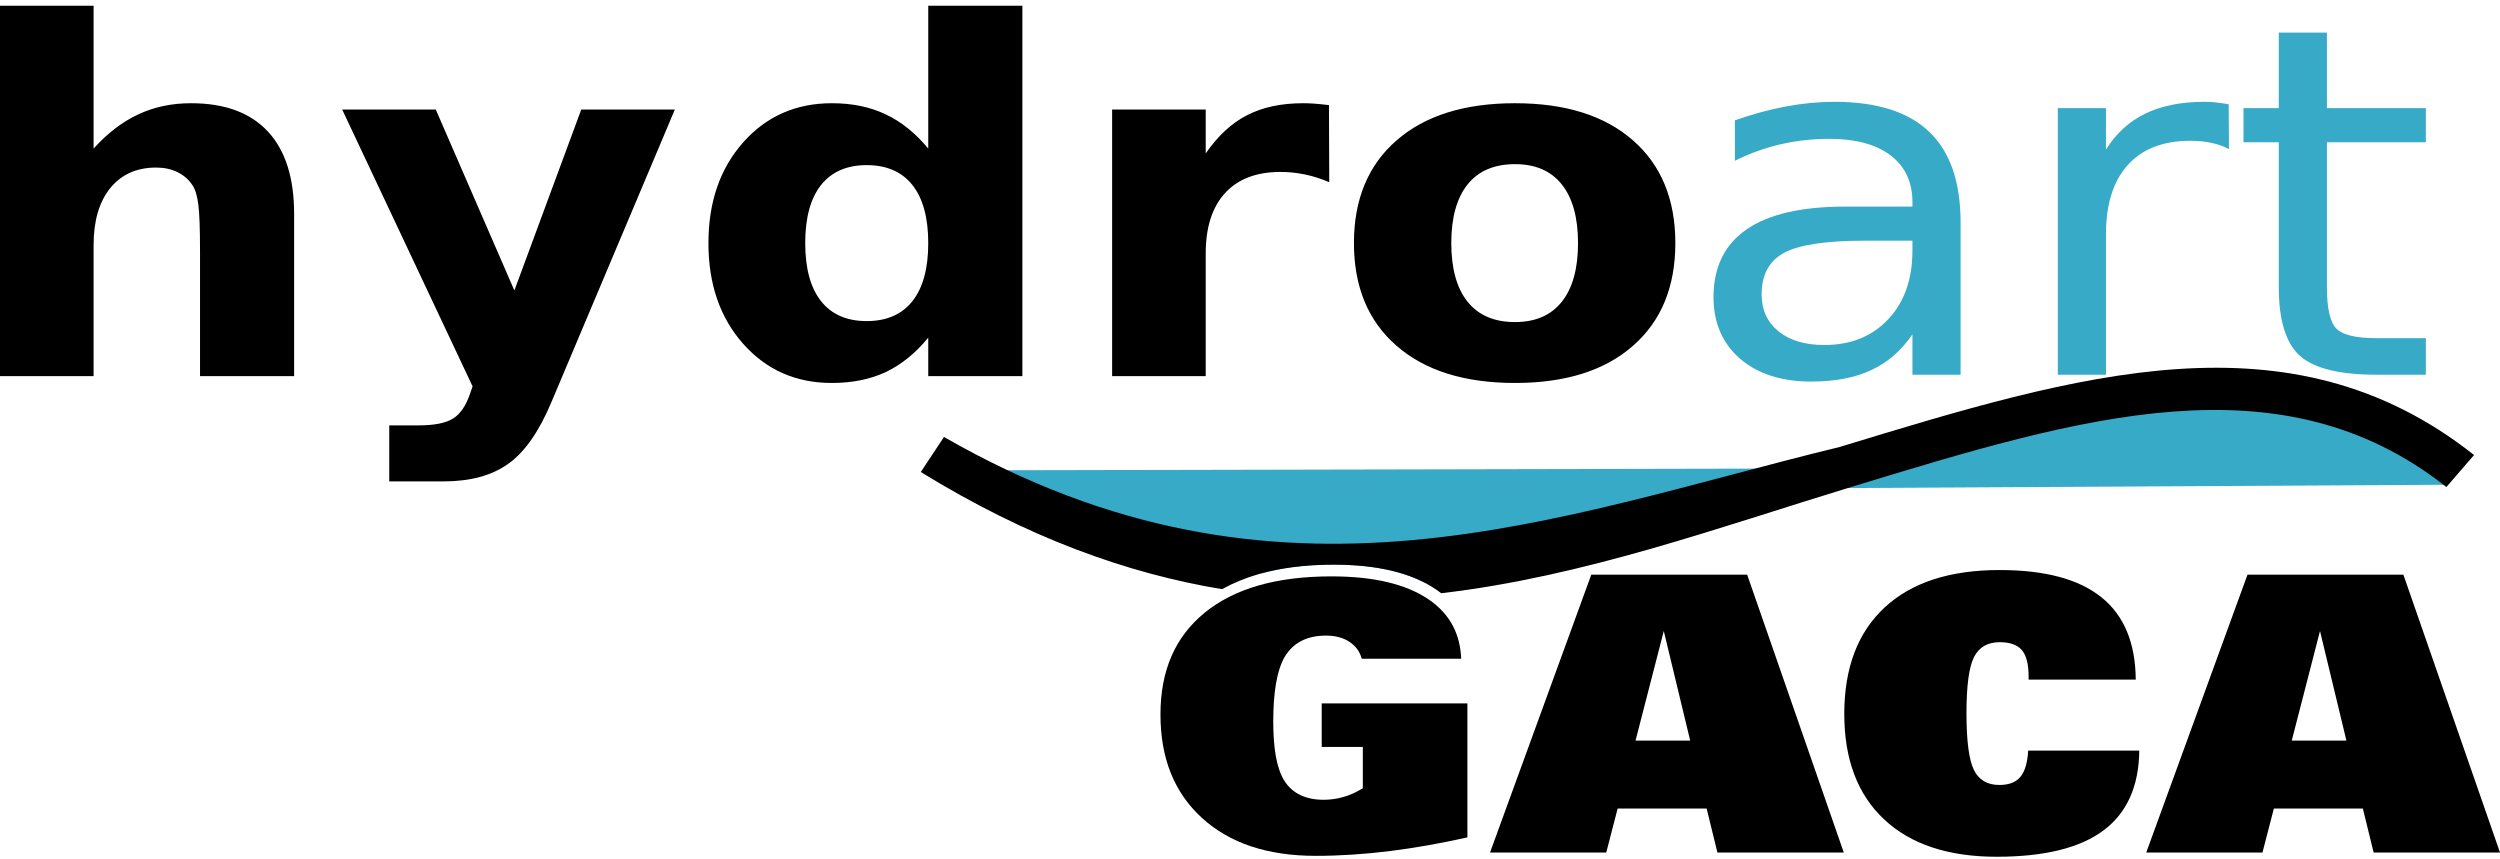
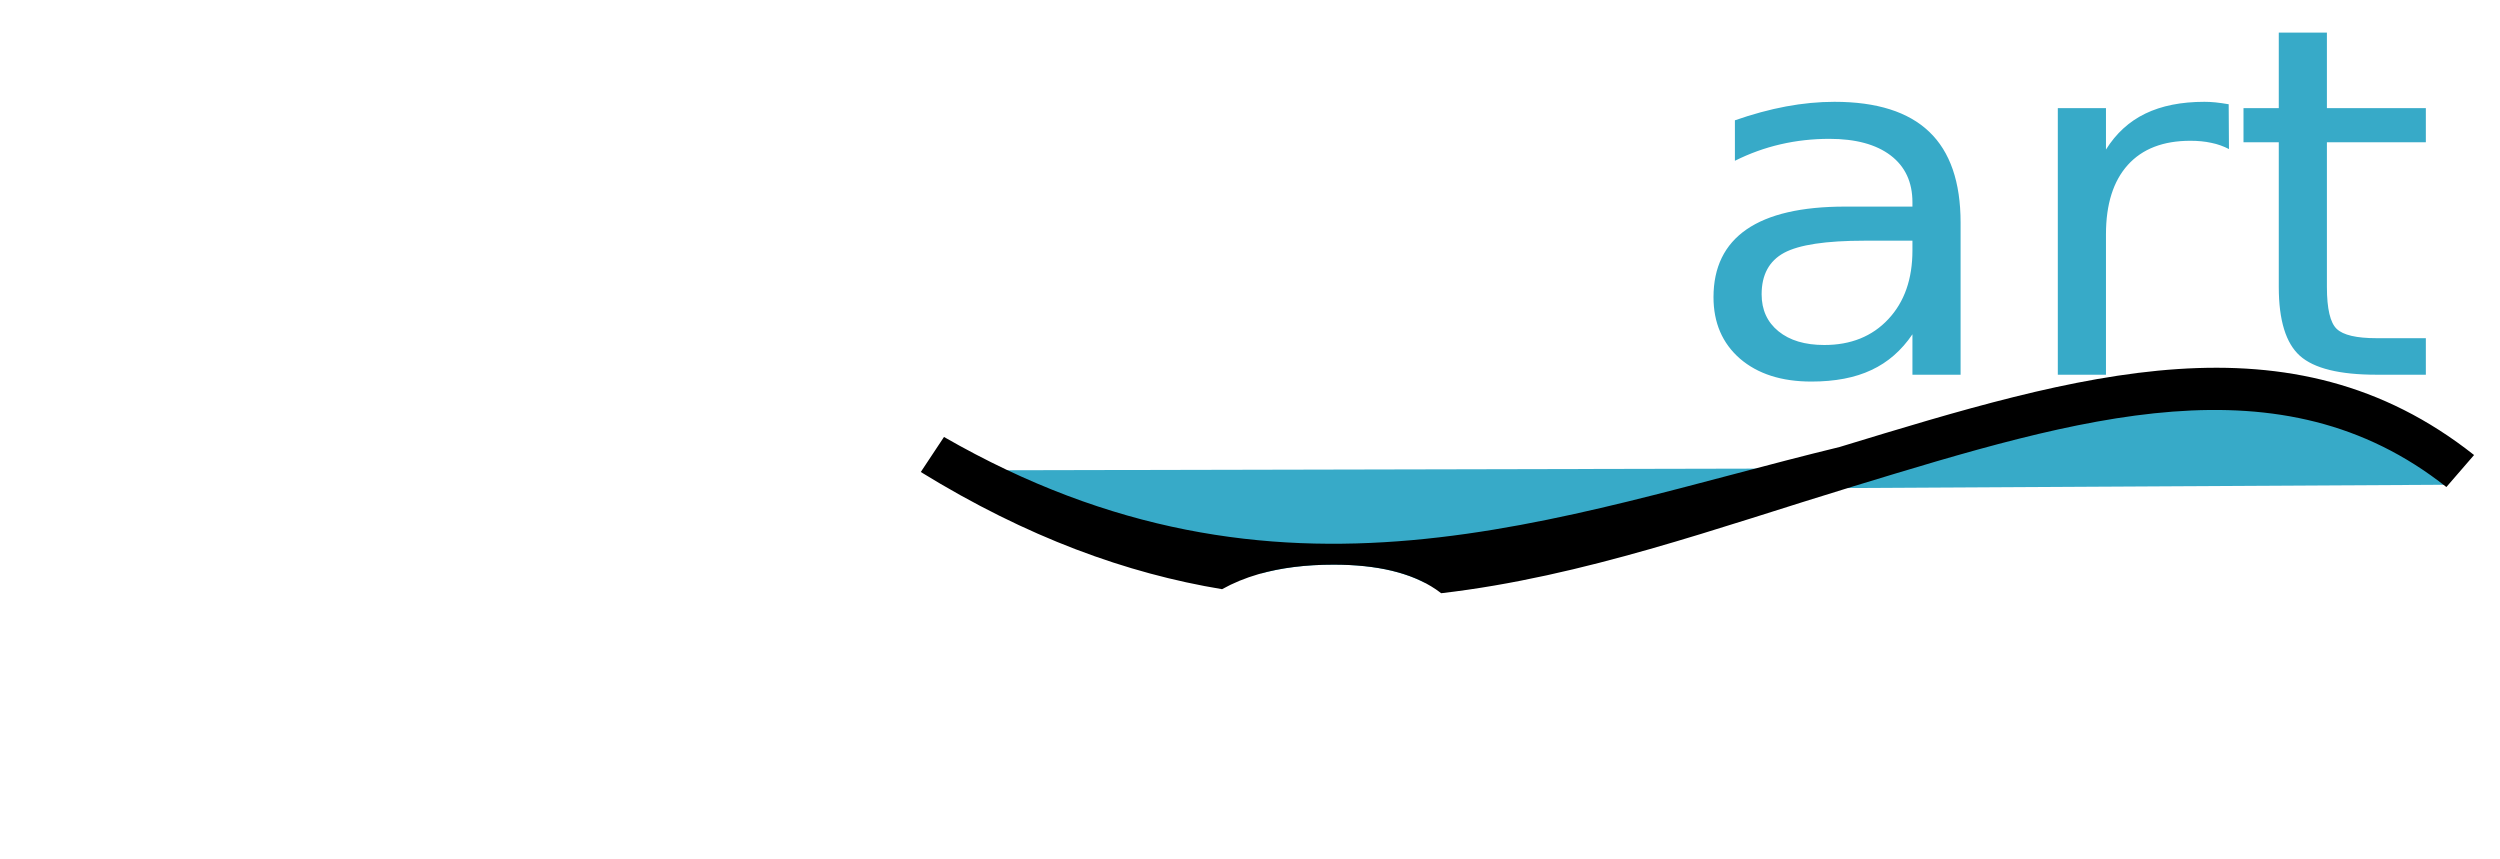
<svg xmlns="http://www.w3.org/2000/svg" xml:space="preserve" width="800px" height="275px" version="1.1" style="shape-rendering:geometricPrecision; text-rendering:geometricPrecision; image-rendering:optimizeQuality; fill-rule:evenodd; clip-rule:evenodd" viewBox="0 0 800000 275000">
  <defs>
    <style type="text/css">
   
    .fil1 {fill:black}
    .fil0 {fill:#37AAC8}
   
  </style>
  </defs>
  <g id="Warstwa_x0020_1">
    <g id="Linia">
      <path class="fil0" d="M586570 156200c-40740,13400 -82920,28090 -130850,30170 -3060,-1570 -6510,-2810 -10340,-3730 -5440,-1300 -11650,-1950 -18610,-1950 -8550,0 -16210,920 -22970,2750 -29440,-4660 -61150,-14810 -95910,-32930l275140 -600c35750,-15780 67010,-27190 101150,-27610 31920,-390 67470,3580 99280,32820l-196890 1080z" />
      <path class="fil1" d="M302080 139830c107510,61780 196050,25210 286550,3220 76740,-23400 144230,-43990 203070,2560l-8860 10240c-53000,-41930 -117100,-22380 -189980,-160 -42990,13110 -85980,28820 -131670,34140 -550,-430 -1120,-840 -1710,-1240l-10 0c-3900,-2650 -8600,-4630 -14090,-5950 -5440,-1300 -11650,-1950 -18610,-1950 -9020,0 -17040,1020 -24070,3050 -4240,1230 -8120,2830 -11640,4800 -30370,-5030 -62290,-16490 -96410,-37500l7430 -11210z" />
    </g>
    <g id="Gaca">
-       <path class="fil1" d="M445000 272310c7910,-1000 16100,-2450 24570,-4350l0 -42880 -46620 0 0 13930 11270 0 1880 0 0 1870 0 10290 0 1070 -950 550c-940,540 -1880,1010 -2810,1390 -930,390 -1890,720 -2870,970l0 0c-950,260 -1920,450 -2920,580 -1020,130 -2010,200 -2980,200 -2850,0 -5310,-500 -7390,-1480 -2160,-1030 -3880,-2550 -5170,-4580 -1220,-1920 -2120,-4500 -2720,-7740 -560,-3120 -850,-6850 -850,-11180 0,-4770 300,-8870 890,-12290 610,-3540 1550,-6380 2810,-8520 1340,-2250 3140,-3950 5390,-5090 2190,-1110 4790,-1660 7780,-1660 1580,0 3030,190 4340,560 1370,380 2580,970 3640,1760 1090,800 1960,1780 2600,2920 370,670 660,1390 870,2160l31820 0c-160,-3880 -1020,-7330 -2580,-10360 -1740,-3370 -4350,-6250 -7850,-8630l0 0c-3580,-2430 -7940,-4270 -13070,-5490 -5200,-1250 -11220,-1870 -18040,-1870 -8840,0 -16640,980 -23410,2940 -6710,1940 -12430,4850 -17170,8710l0 10c-4700,3840 -8230,8460 -10570,13840 -2360,5410 -3540,11640 -3540,18670 0,7030 1100,13300 3320,18810 2200,5490 5510,10250 9920,14280 8860,8120 21010,12170 36440,12170 3840,0 7750,-130 11720,-390 4030,-260 8110,-650 12250,-1170z" />
-       <path class="fil1" d="M540860 236990l-8450 -35070 -9040 35070 17490 0zm-64050 35810l0 0 32400 -88910 49880 0 30920 88910 -40440 0 -3450 -14080 -28470 0 -3650 14080 -37190 0zm207760 -32600l0 0c-130,11420 -3950,19940 -11460,25540 -7540,5620 -18920,8420 -34170,8420 -15530,0 -27540,-4000 -36030,-11960 -8500,-7980 -12740,-19220 -12740,-33730 0,-14720 4290,-26080 12890,-34060 8610,-8010 20890,-12000 36810,-12000 14510,0 25360,2900 32600,8730 7220,5800 10880,14590 10970,26340l-34290 0 0 -1090c0,-3870 -720,-6650 -2150,-8360 -1460,-1690 -3820,-2530 -7090,-2530 -3900,0 -6650,1610 -8260,4820 -1590,3210 -2380,9180 -2380,17900 0,8850 790,14880 2360,18110 1560,3230 4290,4860 8150,4860 3060,0 5310,-860 6740,-2590 1450,-1730 2270,-4530 2500,-8400l35550 0zm66280 -3210l0 0 -8450 -35070 -9040 35070 17490 0zm-64050 35810l0 0 32400 -88910 49880 0 30920 88910 -40440 0 -3450 -14080 -28470 0 -3650 14080 -37190 0z" />
-     </g>
+       </g>
    <g id="Hydroart">
-       <path id="Hydro" class="fil1" d="M94120 68460l0 51910 -30110 0 0 -8450 0 -31140c0,-7460 -180,-12580 -550,-15360 -370,-2810 -990,-4860 -1880,-6160 -1170,-1790 -2740,-3170 -4760,-4160 -2000,-990 -4280,-1480 -6850,-1480 -6220,0 -11120,2180 -14690,6570 -3560,4400 -5330,10480 -5330,18250l0 41930 -29950 0 0 -118530 29950 0 0 45700c4500,-4970 9300,-8630 14370,-10970 5080,-2370 10670,-3540 16800,-3540 10810,0 19000,3020 24620,9070 5590,6030 8380,14820 8380,26360zm15380 -33400l0 0 29950 0 25150 57890 21400 -57890 29950 0 -39390 93370c-3970,9510 -8560,16160 -13840,19930 -5280,3800 -12210,5690 -20850,5690l-17310 0 0 -17930 9350 0c5080,0 8760,-730 11100,-2210 2310,-1460 4110,-4110 5390,-7900l830 -2370 -41730 -88580zm187540 12480l0 0 0 -45700 30120 0 0 118530 -30120 0 0 -12320c-4110,5010 -8670,8680 -13610,11020 -4960,2310 -10700,3480 -17230,3480 -11520,0 -20990,-4180 -28380,-12530 -7410,-8340 -11120,-19080 -11120,-32230 0,-13150 3710,-23890 11120,-32230 7390,-8340 16860,-12530 28380,-12530 6480,0 12180,1170 17170,3540 5000,2340 9560,6000 13670,10970zm-19710 55210l0 0c6390,0 11290,-2140 14660,-6400 3360,-4260 5050,-10450 5050,-18560 0,-8110 -1690,-14290 -5050,-18560 -3370,-4260 -8270,-6390 -14660,-6390 -6360,0 -11240,2130 -14610,6390 -3360,4270 -5050,10450 -5050,18560 0,8110 1690,14300 5050,18560 3370,4260 8250,6400 14610,6400zm148030 -44450l0 0c-2620,-1120 -5220,-1950 -7790,-2470 -2590,-550 -5190,-810 -7810,-810 -7680,0 -13580,2240 -17710,6730 -4140,4500 -6220,10950 -6220,19320l0 39300 -29950 0 0 -85310 29950 0 0 14040c3850,-5590 8240,-9670 13200,-12220 5000,-2570 10960,-3850 17920,-3850 990,0 2080,30 3250,110 1170,70 2850,230 5070,490l90 24670zm59440 -5770l0 0c-6620,0 -11690,2150 -15170,6490 -3480,4350 -5220,10610 -5220,18770 0,8160 1740,14430 5220,18770 3480,4340 8550,6500 15170,6500 6530,0 11520,-2160 14980,-6500 3450,-4340 5190,-10610 5190,-18770 0,-8160 -1740,-14420 -5190,-18770 -3460,-4340 -8450,-6490 -14980,-6490zm0 -19500l0 0c16120,0 28700,3950 37740,11880 9040,7900 13570,18870 13570,32880 0,14010 -4530,24980 -13570,32880 -9040,7930 -21620,11880 -37740,11880 -16140,0 -28780,-3950 -37880,-11880 -9100,-7900 -13660,-18870 -13660,-32880 0,-14010 4560,-24980 13660,-32880 9100,-7930 21740,-11880 37880,-11880z" />
      <path id="Art" class="fil0" d="M596700 77020c-12410,0 -21000,1300 -25790,3880 -4790,2600 -7190,7020 -7190,13280 0,4960 1800,8920 5390,11830 3600,2930 8480,4390 14670,4390 8490,0 15340,-2760 20480,-8270 5160,-5510 7720,-12840 7720,-21990l0 -3120 -15280 0zm30690 -5770l0 0 0 48660 -15410 0 0 -12940c-3500,5170 -7870,8990 -13120,11430 -5220,2470 -11630,3700 -19220,3700 -9560,0 -17170,-2450 -22850,-7330 -5640,-4920 -8470,-11470 -8470,-19680 0,-9590 3540,-16820 10580,-21680 7050,-4860 17550,-7300 31550,-7300l21530 0 0 -1380c0,-6470 -2340,-11460 -6980,-15000 -4650,-3530 -11190,-5300 -19600,-5300 -5330,0 -10550,570 -15600,1740 -5080,1170 -9960,2940 -14630,5280l0 -12950c5620,-1970 11090,-3450 16370,-4440 5310,-990 10470,-1480 15490,-1480 13520,0 23640,3200 30320,9590 6700,6390 10040,16090 10040,29080zm85880 -23550l0 0c-1740,-900 -3600,-1580 -5650,-1990 -2020,-450 -4280,-660 -6730,-660 -8670,0 -15350,2580 -19990,7730 -4650,5170 -6990,12550 -6990,22190l0 44940 -15410 0 0 -85300 15410 0 0 13250c3220,-5170 7440,-9020 12600,-11510 5200,-2520 11500,-3770 18910,-3770 1060,0 2230,50 3510,180 1290,130 2680,340 4250,600l90 14340zm31340 -37270l0 0 0 24180 31660 0 0 10910 -31660 0 0 46320c0,6970 1060,11440 3140,13410 2080,1980 6330,2970 12750,2970l15770 0 0 11690 -15770 0c-11860,0 -20020,-2020 -24530,-6050 -4500,-4030 -6760,-11360 -6760,-22020l0 -46320 -11290 0 0 -10910 11290 0 0 -24180 15400 0z" />
    </g>
  </g>
</svg>